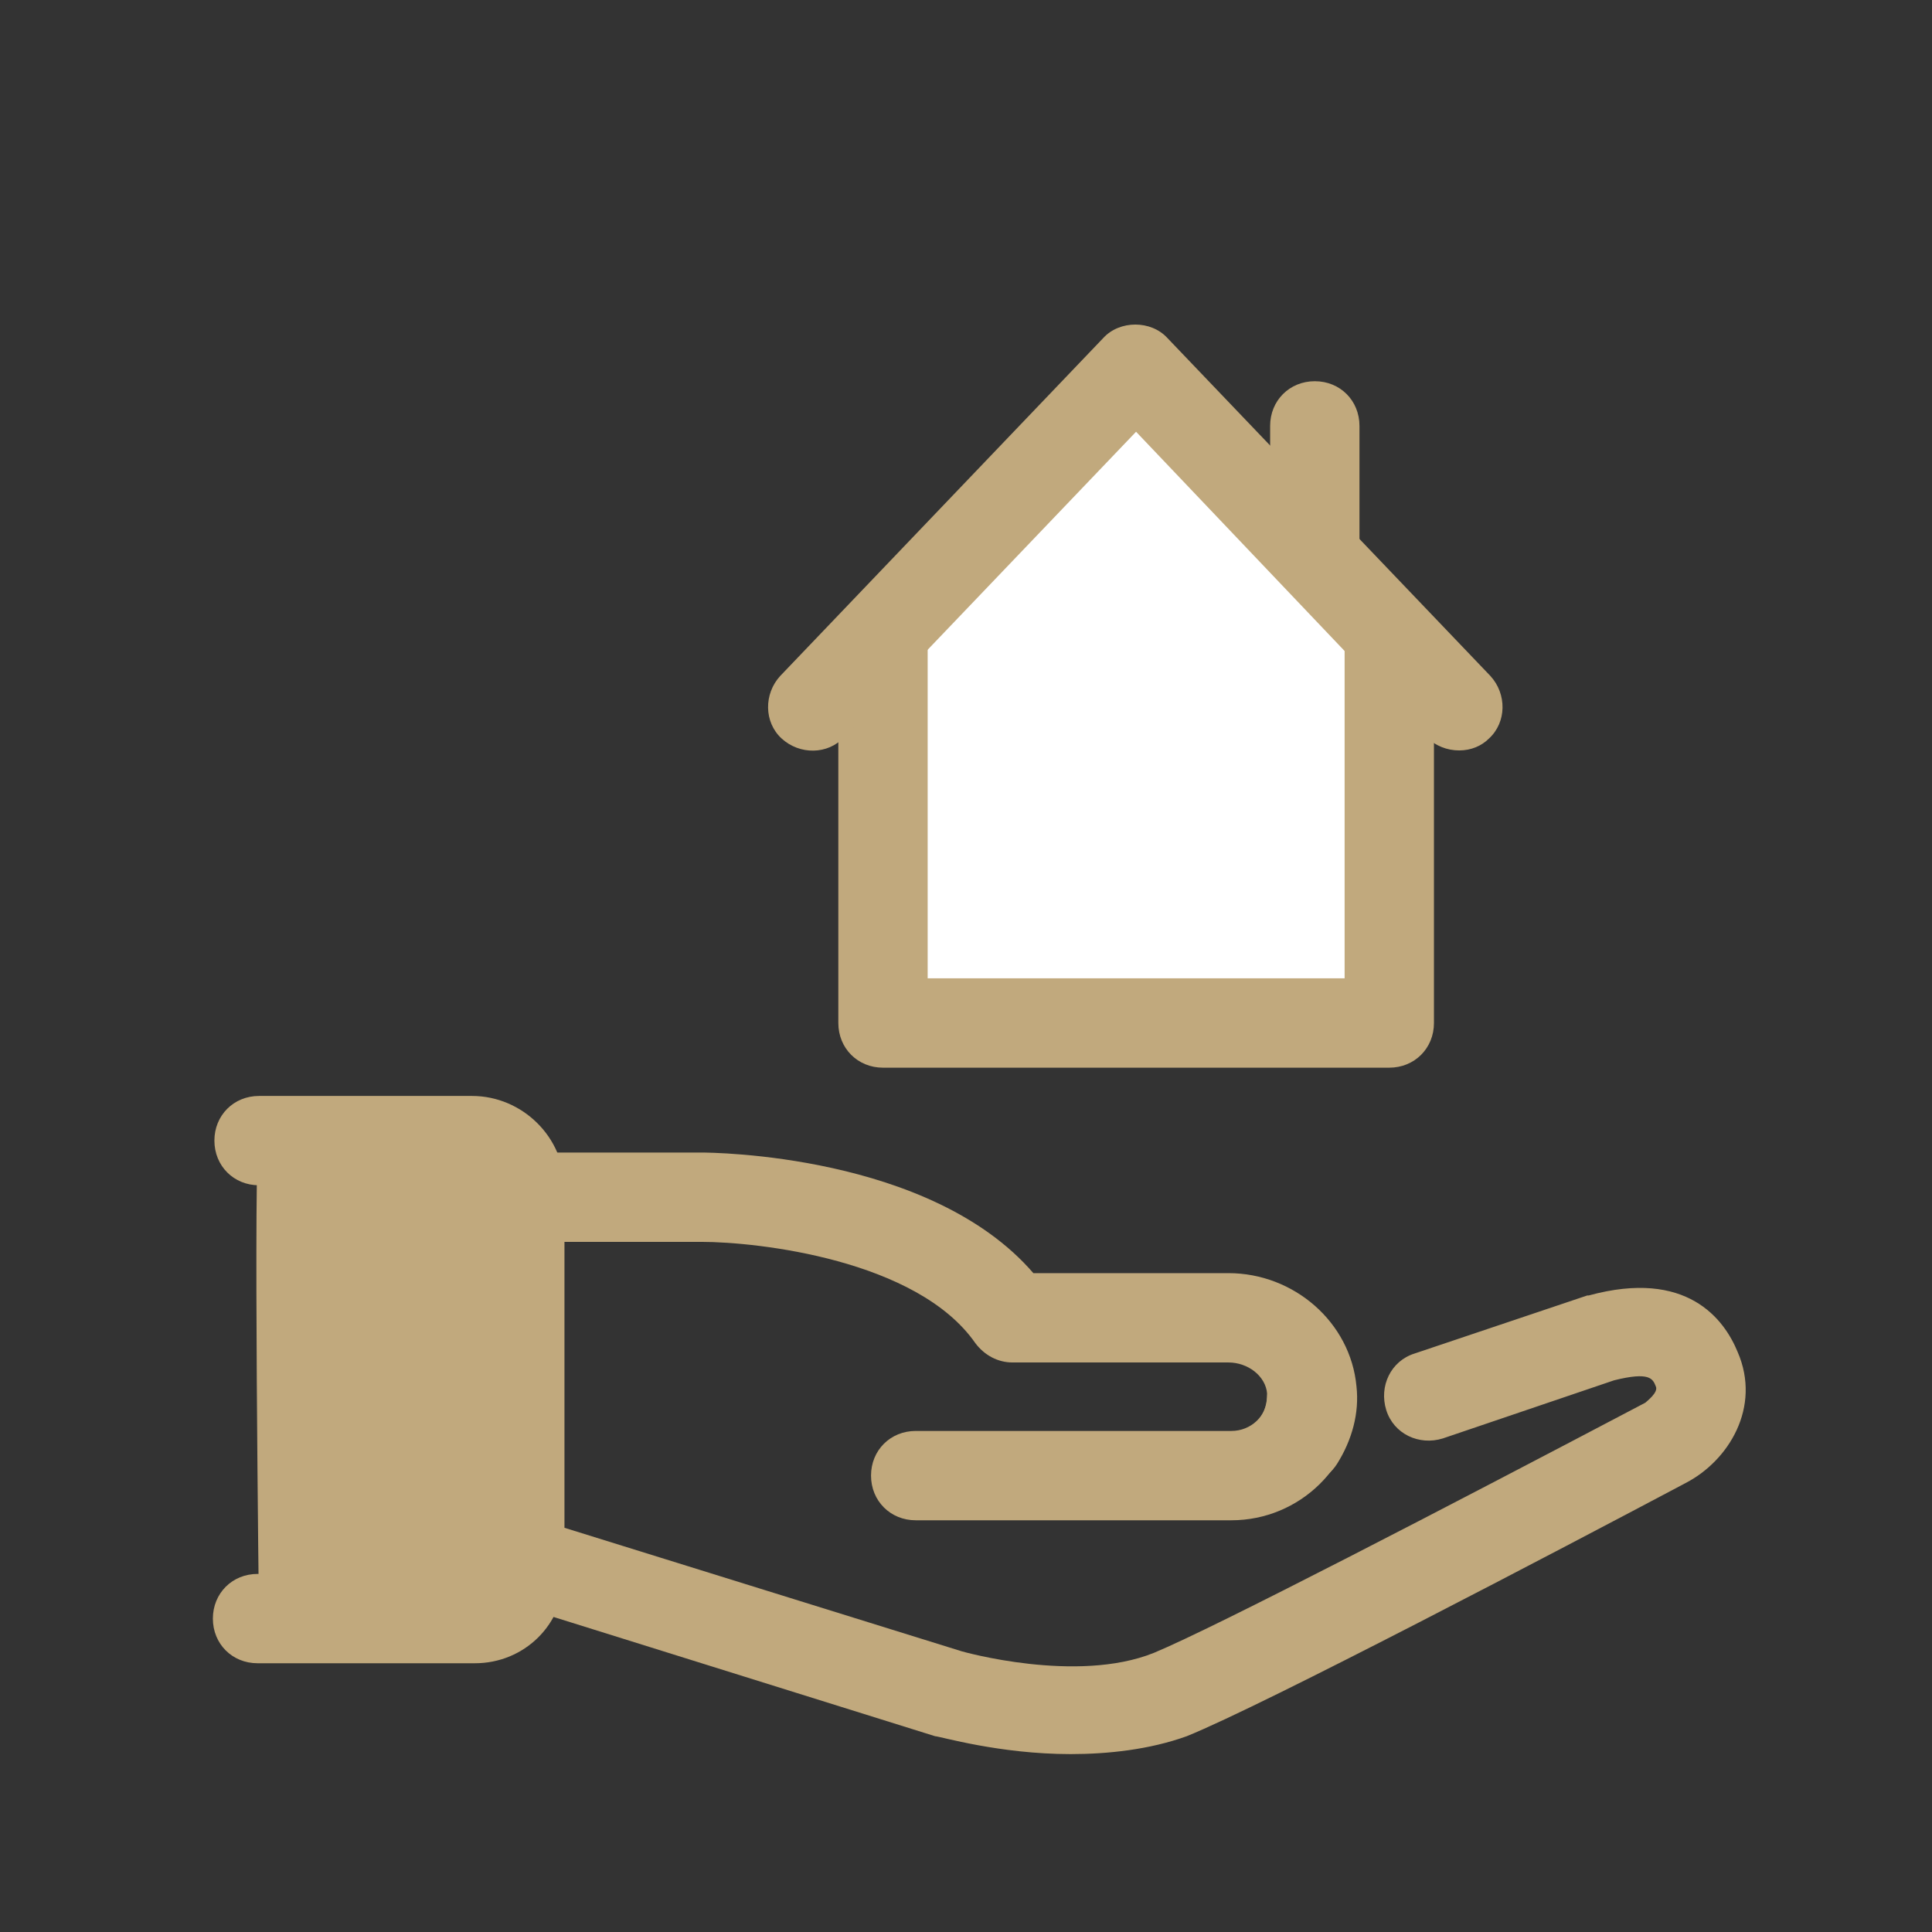
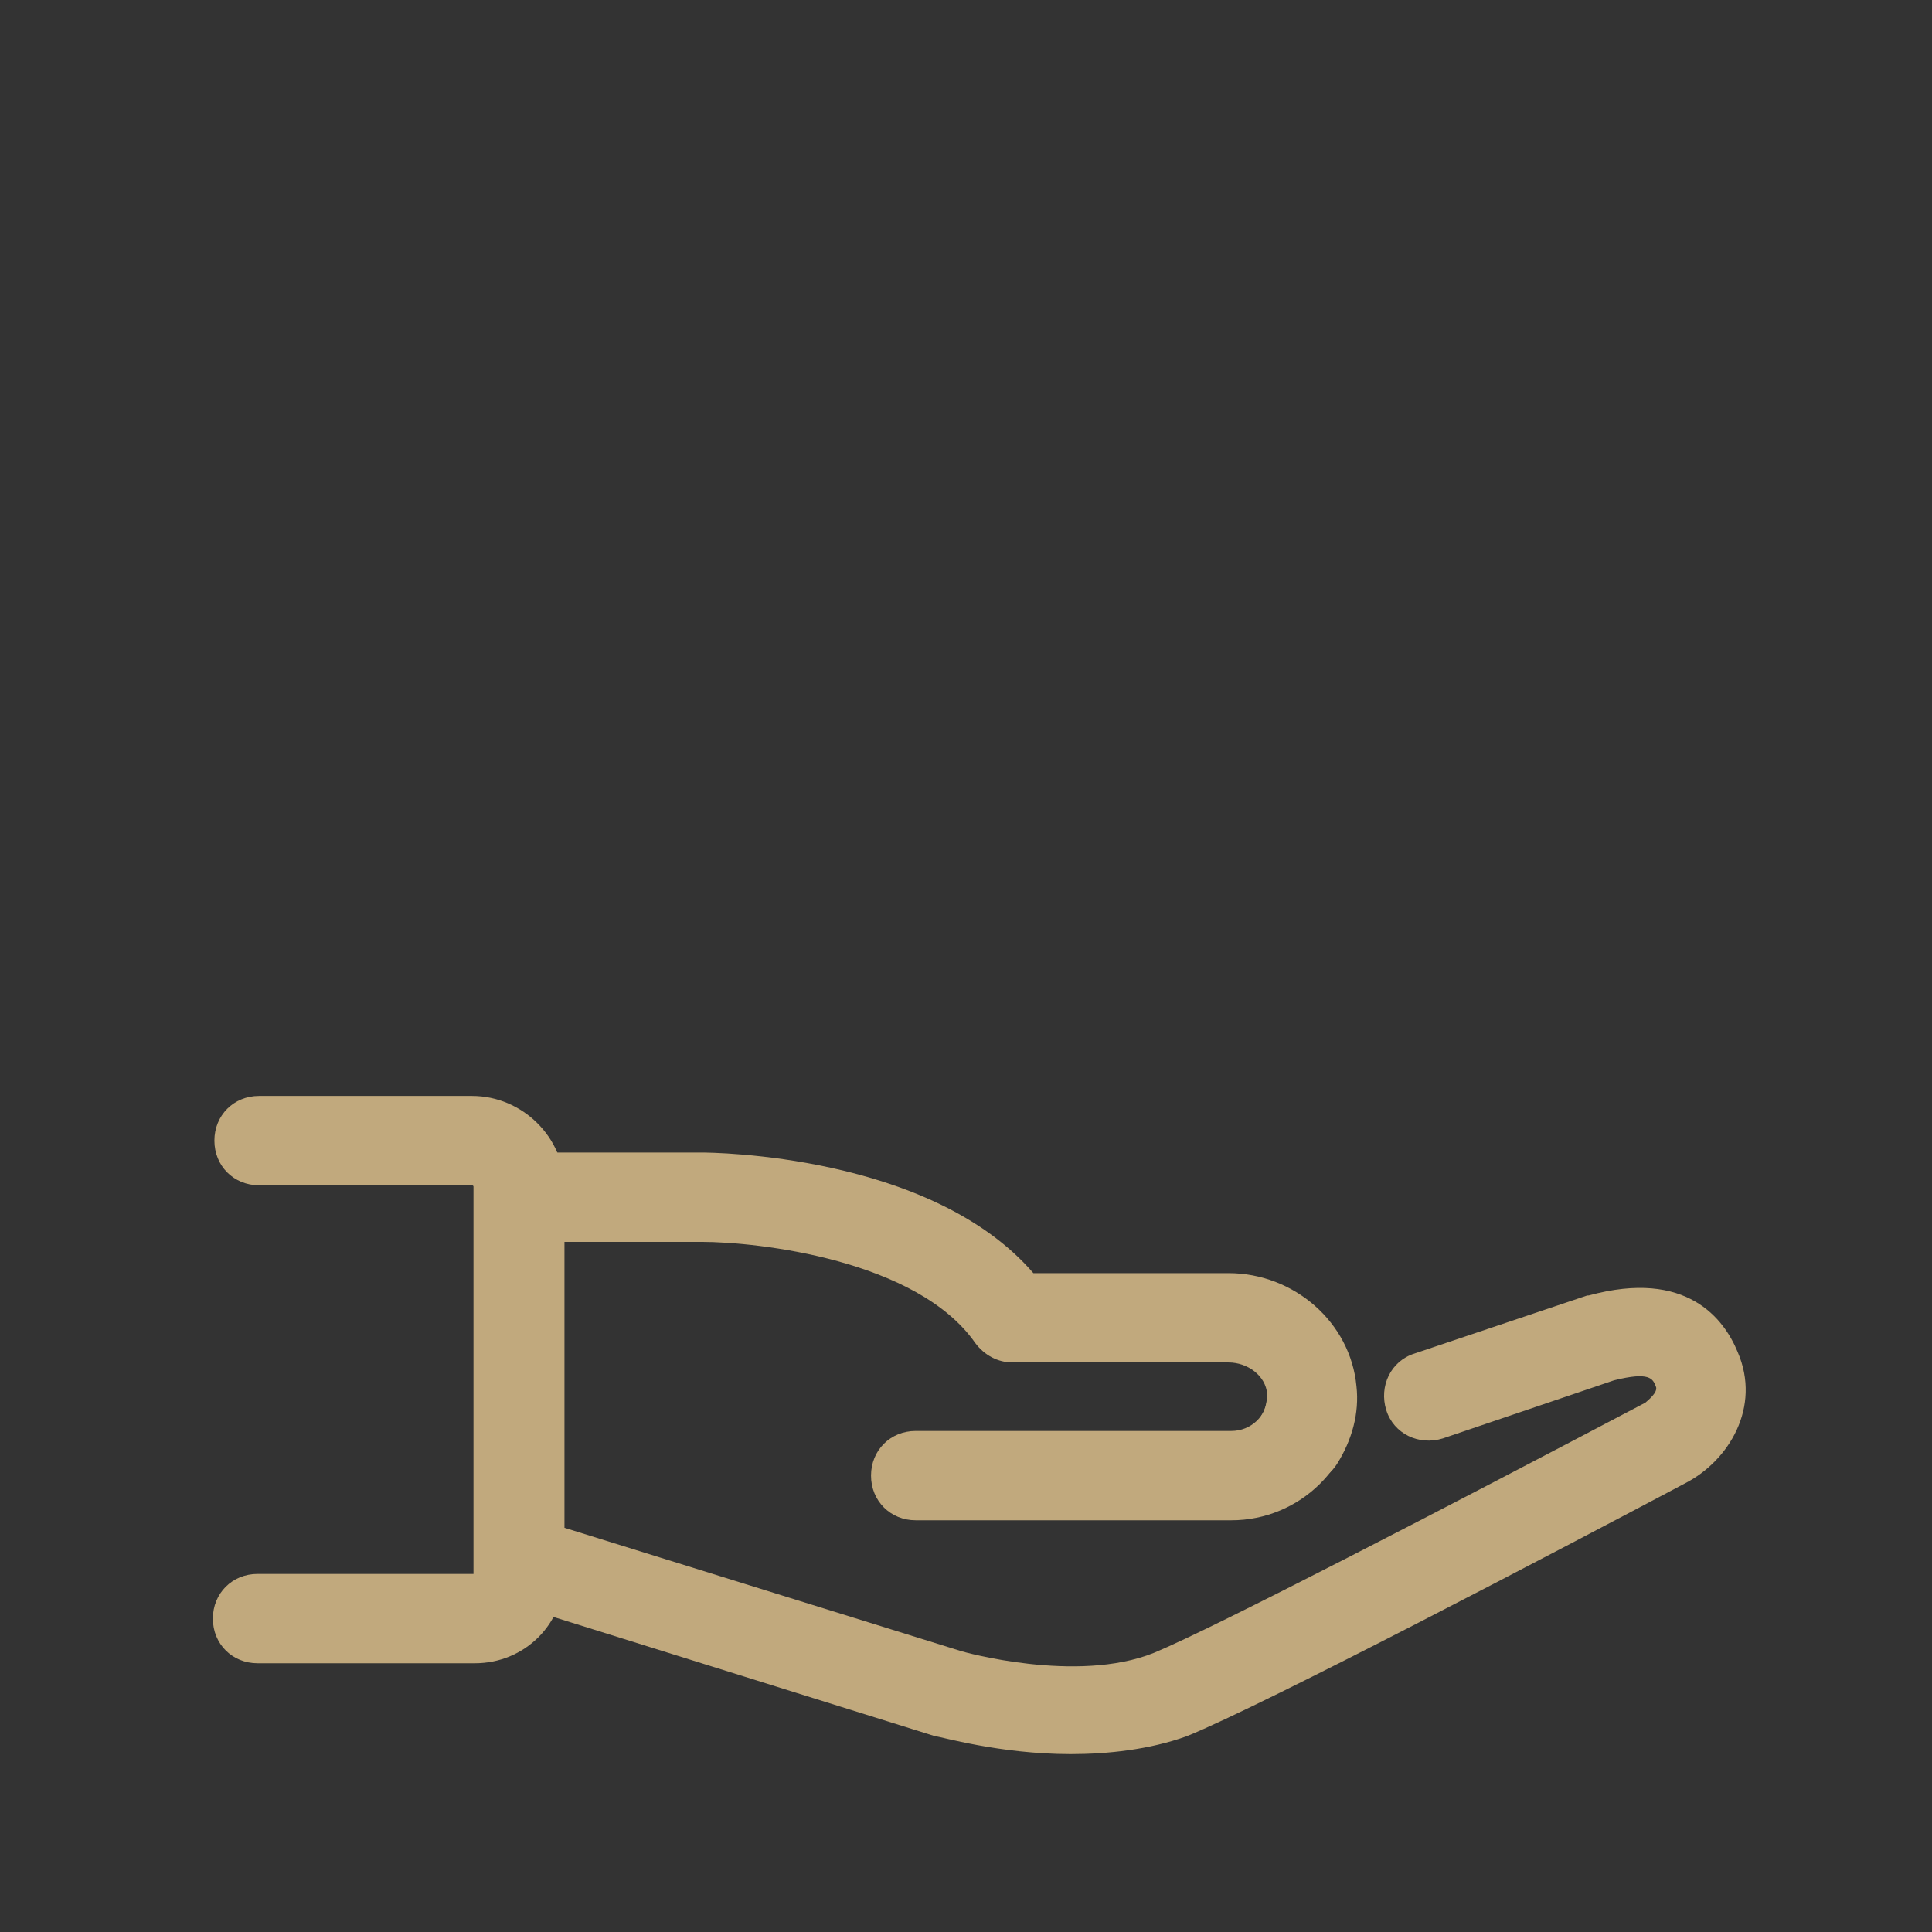
<svg xmlns="http://www.w3.org/2000/svg" width="38" height="38" viewBox="0 0 38 38" fill="none">
  <rect x="0" y="0" width="38" height="38" fill="#333333" stroke="none" />
-   <path d="M24.22 29.902H18.011C17.513 29.902 17.132 29.521 17.132 29.023C17.132 28.525 17.513 28.145 18.011 28.145H24.22C24.601 28.145 24.923 27.852 24.923 27.471C24.923 26.973 25.304 26.592 25.802 26.592C26.299 26.592 26.68 26.973 26.68 27.471C26.68 28.818 25.567 29.902 24.22 29.902Z" fill="#C1A97D" />
+   <path d="M24.22 29.902H18.011C17.513 29.902 17.132 29.521 17.132 29.023C17.132 28.525 17.513 28.145 18.011 28.145H24.22C24.601 28.145 24.923 27.852 24.923 27.471C26.299 26.592 26.68 26.973 26.68 27.471C26.68 28.818 25.567 29.902 24.22 29.902Z" fill="#C1A97D" />
  <path d="M21.057 34.501C19.651 34.501 18.48 34.149 18.392 34.149L9.957 31.513C9.577 31.396 9.342 31.045 9.342 30.664V23.547C9.342 23.049 9.723 22.669 10.221 22.669H13.794C13.999 22.669 18.304 22.698 20.325 25.041H24.162C25.45 25.041 26.563 26.007 26.68 27.267C26.739 27.794 26.593 28.321 26.3 28.79C26.095 29.112 25.714 29.288 25.333 29.2C25.07 29.141 24.835 28.936 24.718 28.672C24.601 28.409 24.66 28.116 24.806 27.852C24.865 27.765 24.923 27.618 24.923 27.413C24.894 27.062 24.543 26.798 24.162 26.798H19.915C19.622 26.798 19.359 26.652 19.183 26.417C18.041 24.777 14.907 24.426 13.794 24.426H11.1V30.049L18.919 32.48C18.919 32.48 21.174 33.124 22.697 32.509C23.898 32.011 28.467 29.639 32.362 27.589C32.392 27.559 32.626 27.384 32.567 27.267C32.509 27.12 32.45 26.974 31.747 27.149L28.379 28.292C27.911 28.438 27.413 28.204 27.266 27.735C27.12 27.267 27.354 26.769 27.823 26.622L31.22 25.48H31.249C33.182 24.953 33.914 25.949 34.178 26.593C34.647 27.677 34.002 28.731 33.153 29.17C30.722 30.459 24.865 33.534 23.342 34.149C22.61 34.413 21.79 34.501 21.057 34.501Z" fill="#C1A97D" />
-   <path d="M9.341 31.834C9.839 31.834 10.22 31.454 10.22 30.956V23.341C10.22 22.843 9.81 22.433 9.283 22.433H5.095C4.977 22.433 5.095 31.864 5.095 31.864H9.341V31.834Z" fill="#C1A97D" />
  <path d="M9.342 32.714H5.066C4.568 32.714 4.187 32.334 4.187 31.836C4.187 31.338 4.568 30.957 5.066 30.957H9.313V23.342C9.313 23.313 9.283 23.313 9.254 23.313H5.095C4.597 23.313 4.217 22.932 4.217 22.434C4.217 21.937 4.597 21.556 5.095 21.556H9.283C10.279 21.556 11.099 22.376 11.099 23.342V30.957C11.099 31.953 10.308 32.714 9.342 32.714Z" fill="#C1A97D" />
-   <path d="M27.326 12.711V20.121H17.368V12.711L22.347 7.41L27.326 12.711Z" fill="white" />
-   <path d="M27.325 21H17.367C16.87 21 16.489 20.619 16.489 20.121V12.711C16.489 12.213 16.87 11.833 17.367 11.833C17.865 11.833 18.246 12.213 18.246 12.711V19.242H26.447V12.711C26.447 12.213 26.827 11.833 27.325 11.833C27.823 11.833 28.204 12.213 28.204 12.711V20.121C28.204 20.619 27.823 21 27.325 21ZM25.861 11.569C25.363 11.569 24.982 11.188 24.982 10.69V8.377C24.982 7.879 25.363 7.498 25.861 7.498C26.359 7.498 26.739 7.879 26.739 8.377V10.69C26.739 11.188 26.359 11.569 25.861 11.569Z" fill="#C1A97D" />
-   <path d="M28.7 14.76C28.466 14.76 28.232 14.672 28.056 14.496L22.345 8.492L16.605 14.496C16.282 14.848 15.726 14.848 15.374 14.526C15.023 14.204 15.023 13.647 15.345 13.296L21.701 6.647C22.023 6.296 22.638 6.296 22.96 6.647L29.315 13.296C29.637 13.647 29.637 14.204 29.286 14.526C29.14 14.672 28.934 14.76 28.7 14.76Z" fill="#C1A97D" />
</svg>